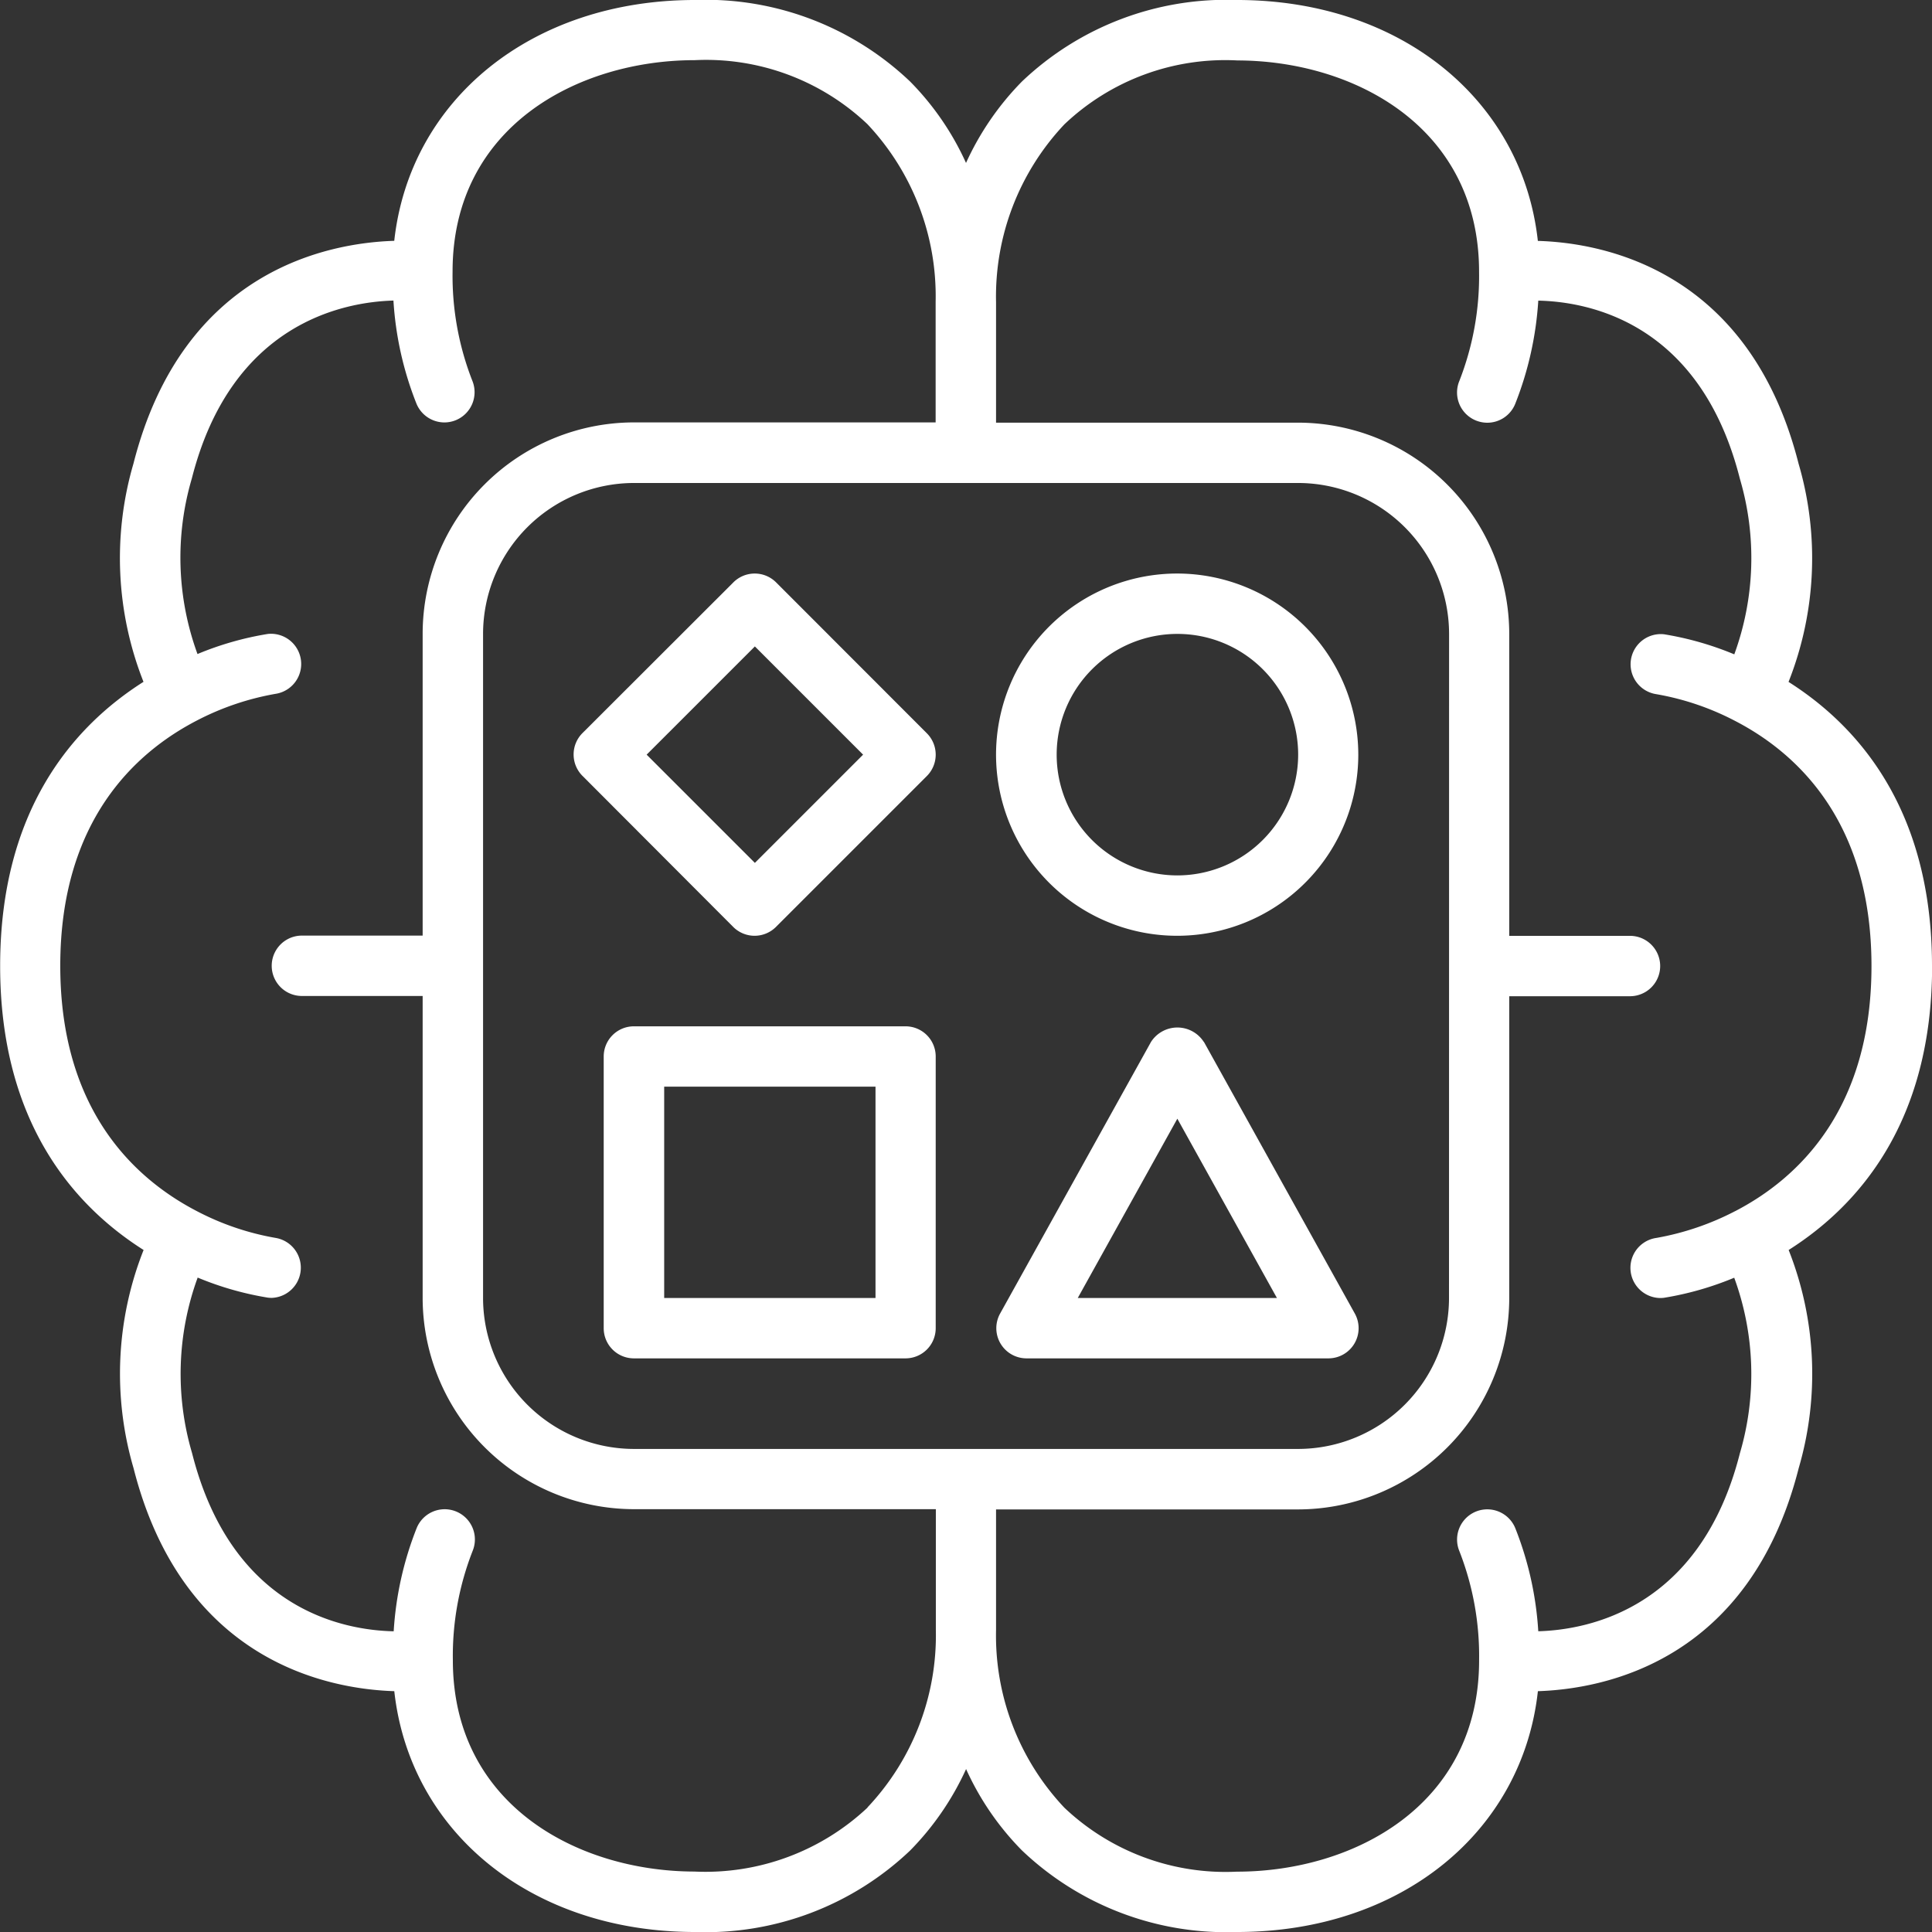
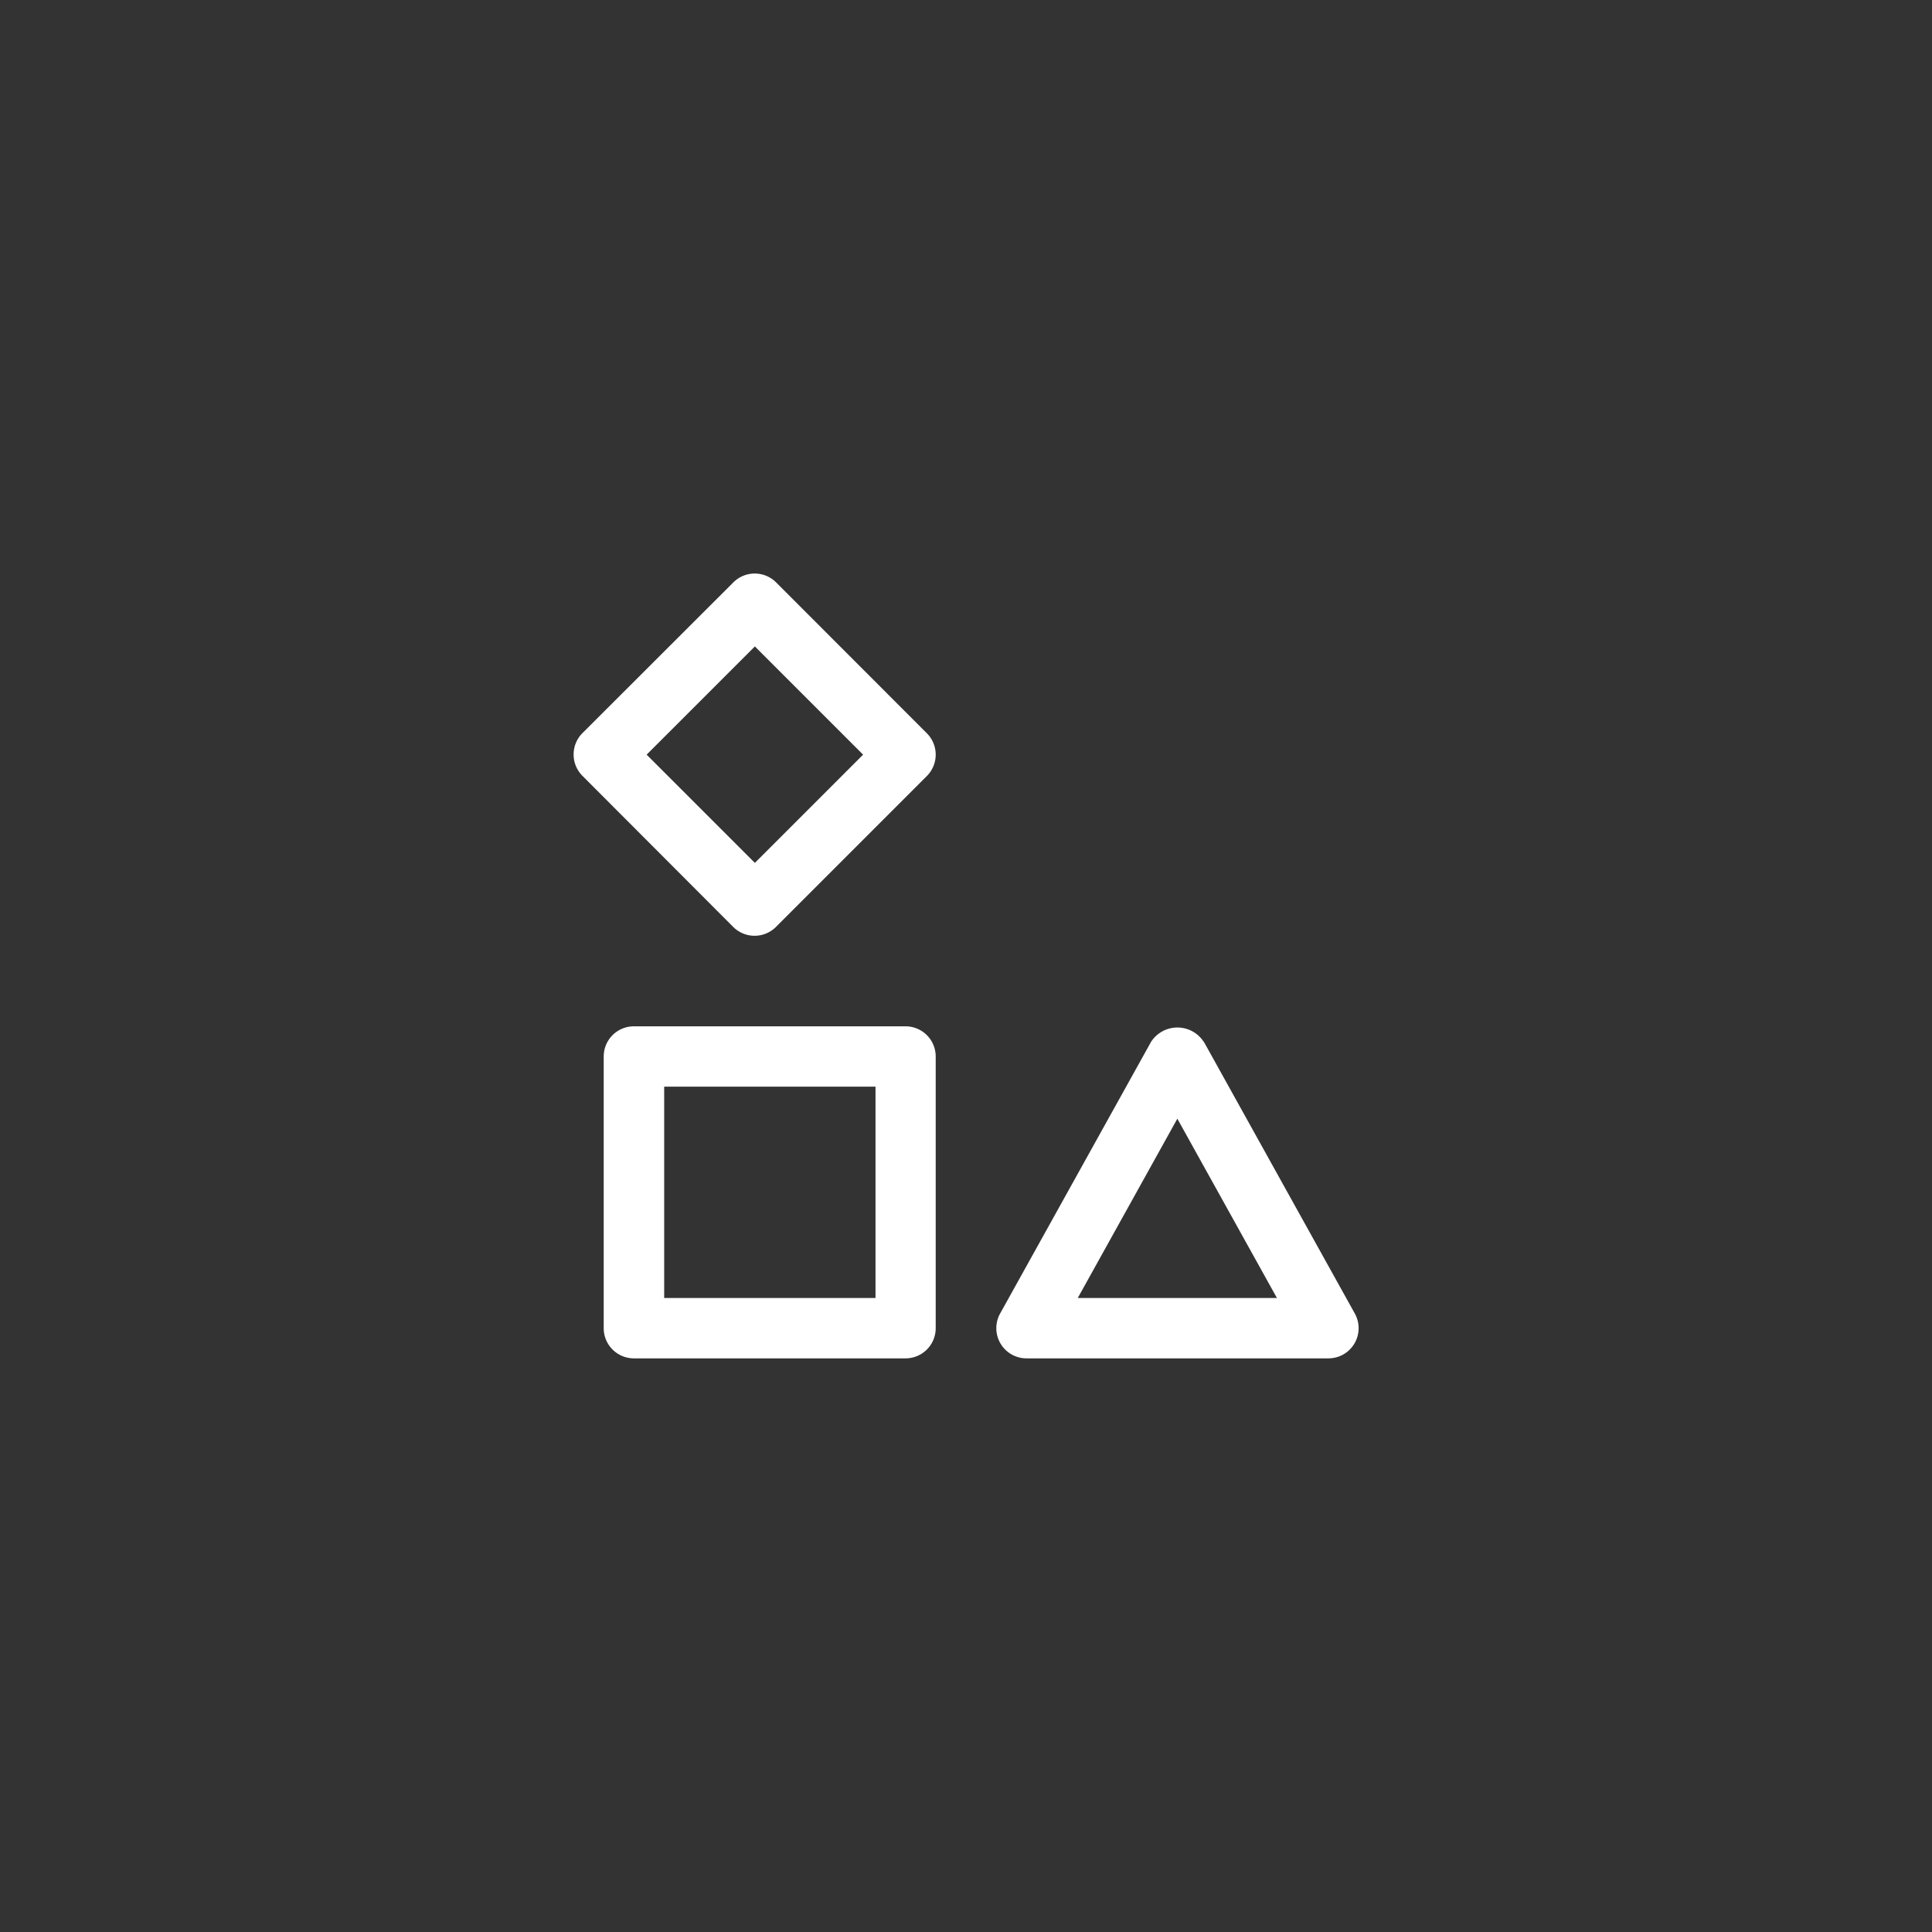
<svg xmlns="http://www.w3.org/2000/svg" id="noun-intelligence-7754857" width="54.625" height="54.625" viewBox="0 0 54.625 54.625">
  <rect x="0" y="0" width="54.625" height="54.625" fill="#333333" stroke="none" />
-   <path id="Path_76495" data-name="Path 76495" d="M56.684,29.688A5.121,5.121,0,1,0,61.8,34.809,5.125,5.125,0,0,0,56.684,29.688Zm0,8.535A3.414,3.414,0,1,1,60.1,34.809,3.418,3.418,0,0,1,56.684,38.223Z" transform="translate(-23.396 -13.472)" fill="#fff" />
  <path id="Path_76496" data-name="Path 76496" d="M39.785,53.125H32.1a.853.853,0,0,0-.853.853V61.66a.853.853,0,0,0,.853.853h7.681a.853.853,0,0,0,.853-.853V53.978A.853.853,0,0,0,39.785,53.125Zm-.853,7.681H32.957V54.831h5.975Z" transform="translate(-14.178 -24.107)" fill="#fff" />
  <path id="Path_76497" data-name="Path 76497" d="M57.432,53.592a.887.887,0,0,0-1.491,0l-4.267,7.681a.853.853,0,0,0,.747,1.267h8.535a.853.853,0,0,0,.747-1.267l-4.267-7.681Zm-3.563,7.242,2.816-5.07,2.816,5.07H53.866Z" transform="translate(-23.397 -24.134)" fill="#fff" />
  <path id="Path_76498" data-name="Path 76498" d="M35.412,29.938a.855.855,0,0,0-1.208,0L29.937,34.2a.855.855,0,0,0,0,1.208L34.2,39.68a.855.855,0,0,0,1.208,0l4.267-4.267a.855.855,0,0,0,0-1.208Zm-.6,7.931-3.06-3.06,3.06-3.06,3.06,3.06Z" transform="translate(-13.469 -13.472)" fill="#fff" />
-   <path id="Path_76499" data-name="Path 76499" d="M54.621,27.311c0-4.4-2.063-6.768-4.056-8.031a9.5,9.5,0,0,0,.284-6.169c-1.391-5.481-5.52-6.246-7.372-6.3C43.037,2.825,39.606.009,34.993,0h-.019a8.379,8.379,0,0,0-6.086,2.307,8.006,8.006,0,0,0-1.579,2.3,7.906,7.906,0,0,0-1.579-2.3A8.375,8.375,0,0,0,19.643,0h-.017c-4.613.009-8.044,2.825-8.483,6.809-1.852.058-5.981.819-7.374,6.3a9.517,9.517,0,0,0,.284,6.169C2.059,20.543,0,22.912,0,27.311s2.063,6.768,4.056,8.031a9.5,9.5,0,0,0-.284,6.169c1.391,5.479,5.518,6.246,7.372,6.305.44,3.984,3.871,6.8,8.483,6.809h.017a8.387,8.387,0,0,0,6.088-2.307,8.006,8.006,0,0,0,1.579-2.3,7.906,7.906,0,0,0,1.579,2.3,8.375,8.375,0,0,0,6.088,2.307h.017c4.613-.009,8.044-2.825,8.483-6.809,1.854-.06,5.981-.826,7.374-6.305a9.517,9.517,0,0,0-.284-6.169c1.993-1.263,4.056-3.629,4.056-8.031ZM40.965,36.7A4.272,4.272,0,0,1,36.7,40.967H17.921A4.272,4.272,0,0,1,13.654,36.7V17.923a4.272,4.272,0,0,1,4.267-4.267H36.7a4.272,4.272,0,0,1,4.267,4.267ZM24.525,51.107a6.693,6.693,0,0,1-4.895,1.809c-3.29-.006-6.83-1.88-6.83-5.975a8.128,8.128,0,0,1,.559-3.09.854.854,0,0,0-1.581-.649,9.475,9.475,0,0,0-.651,2.921c-1.417-.03-4.579-.61-5.7-5.036a7.927,7.927,0,0,1,.158-4.965,8.846,8.846,0,0,0,1.989.568.921.921,0,0,0,.107.006A.854.854,0,0,0,7.786,35a7.585,7.585,0,0,1-2.225-.757C3.8,33.328,1.7,31.387,1.7,27.307s2.1-6.021,3.856-6.932a7.686,7.686,0,0,1,2.228-.757.854.854,0,0,0-.215-1.694,8.841,8.841,0,0,0-1.989.568,7.926,7.926,0,0,1-.16-4.965c1.116-4.391,4.287-4.989,5.7-5.029a9.434,9.434,0,0,0,.651,2.915.856.856,0,0,0,.789.531.869.869,0,0,0,.324-.064.856.856,0,0,0,.467-1.114,8.135,8.135,0,0,1-.559-3.09c0-4.095,3.54-5.968,6.83-5.975h.017a6.631,6.631,0,0,1,4.88,1.807,7.093,7.093,0,0,1,1.931,5.021v3.414H17.921a5.981,5.981,0,0,0-5.975,5.975v8.535H8.532a.853.853,0,1,0,0,1.707h3.414v8.535a5.981,5.981,0,0,0,5.975,5.975h8.535v3.414A7.088,7.088,0,0,1,24.525,51.1ZM49.058,34.242A7.726,7.726,0,0,1,46.833,35a.854.854,0,0,0,.1,1.7.9.9,0,0,0,.107-.006,8.841,8.841,0,0,0,1.989-.568,7.926,7.926,0,0,1,.16,4.965c-1.116,4.393-4.284,4.991-5.7,5.031a9.447,9.447,0,0,0-.651-2.917.854.854,0,0,0-1.581.649,8.135,8.135,0,0,1,.559,3.09c0,4.095-3.54,5.968-6.83,5.975h-.015a6.629,6.629,0,0,1-4.882-1.809,7.091,7.091,0,0,1-1.931-5.018V42.677h8.535A5.981,5.981,0,0,0,42.668,36.7V28.167h3.414a.853.853,0,0,0,0-1.707H42.668V17.925a5.981,5.981,0,0,0-5.975-5.975H28.158V8.537A7.093,7.093,0,0,1,30.09,3.516a6.6,6.6,0,0,1,4.895-1.807c3.29.006,6.83,1.88,6.83,5.975a8.128,8.128,0,0,1-.559,3.09.854.854,0,0,0,.467,1.114.869.869,0,0,0,.324.064.851.851,0,0,0,.789-.531A9.537,9.537,0,0,0,43.489,8.5c1.417.03,4.579.61,5.7,5.036a7.927,7.927,0,0,1-.158,4.965,8.845,8.845,0,0,0-1.989-.568.854.854,0,0,0-.215,1.694,7.6,7.6,0,0,1,2.225.755c1.76.911,3.858,2.853,3.858,6.932s-2.1,6.021-3.856,6.931Z" transform="translate(0.004 0)" fill="#fff" />
</svg>